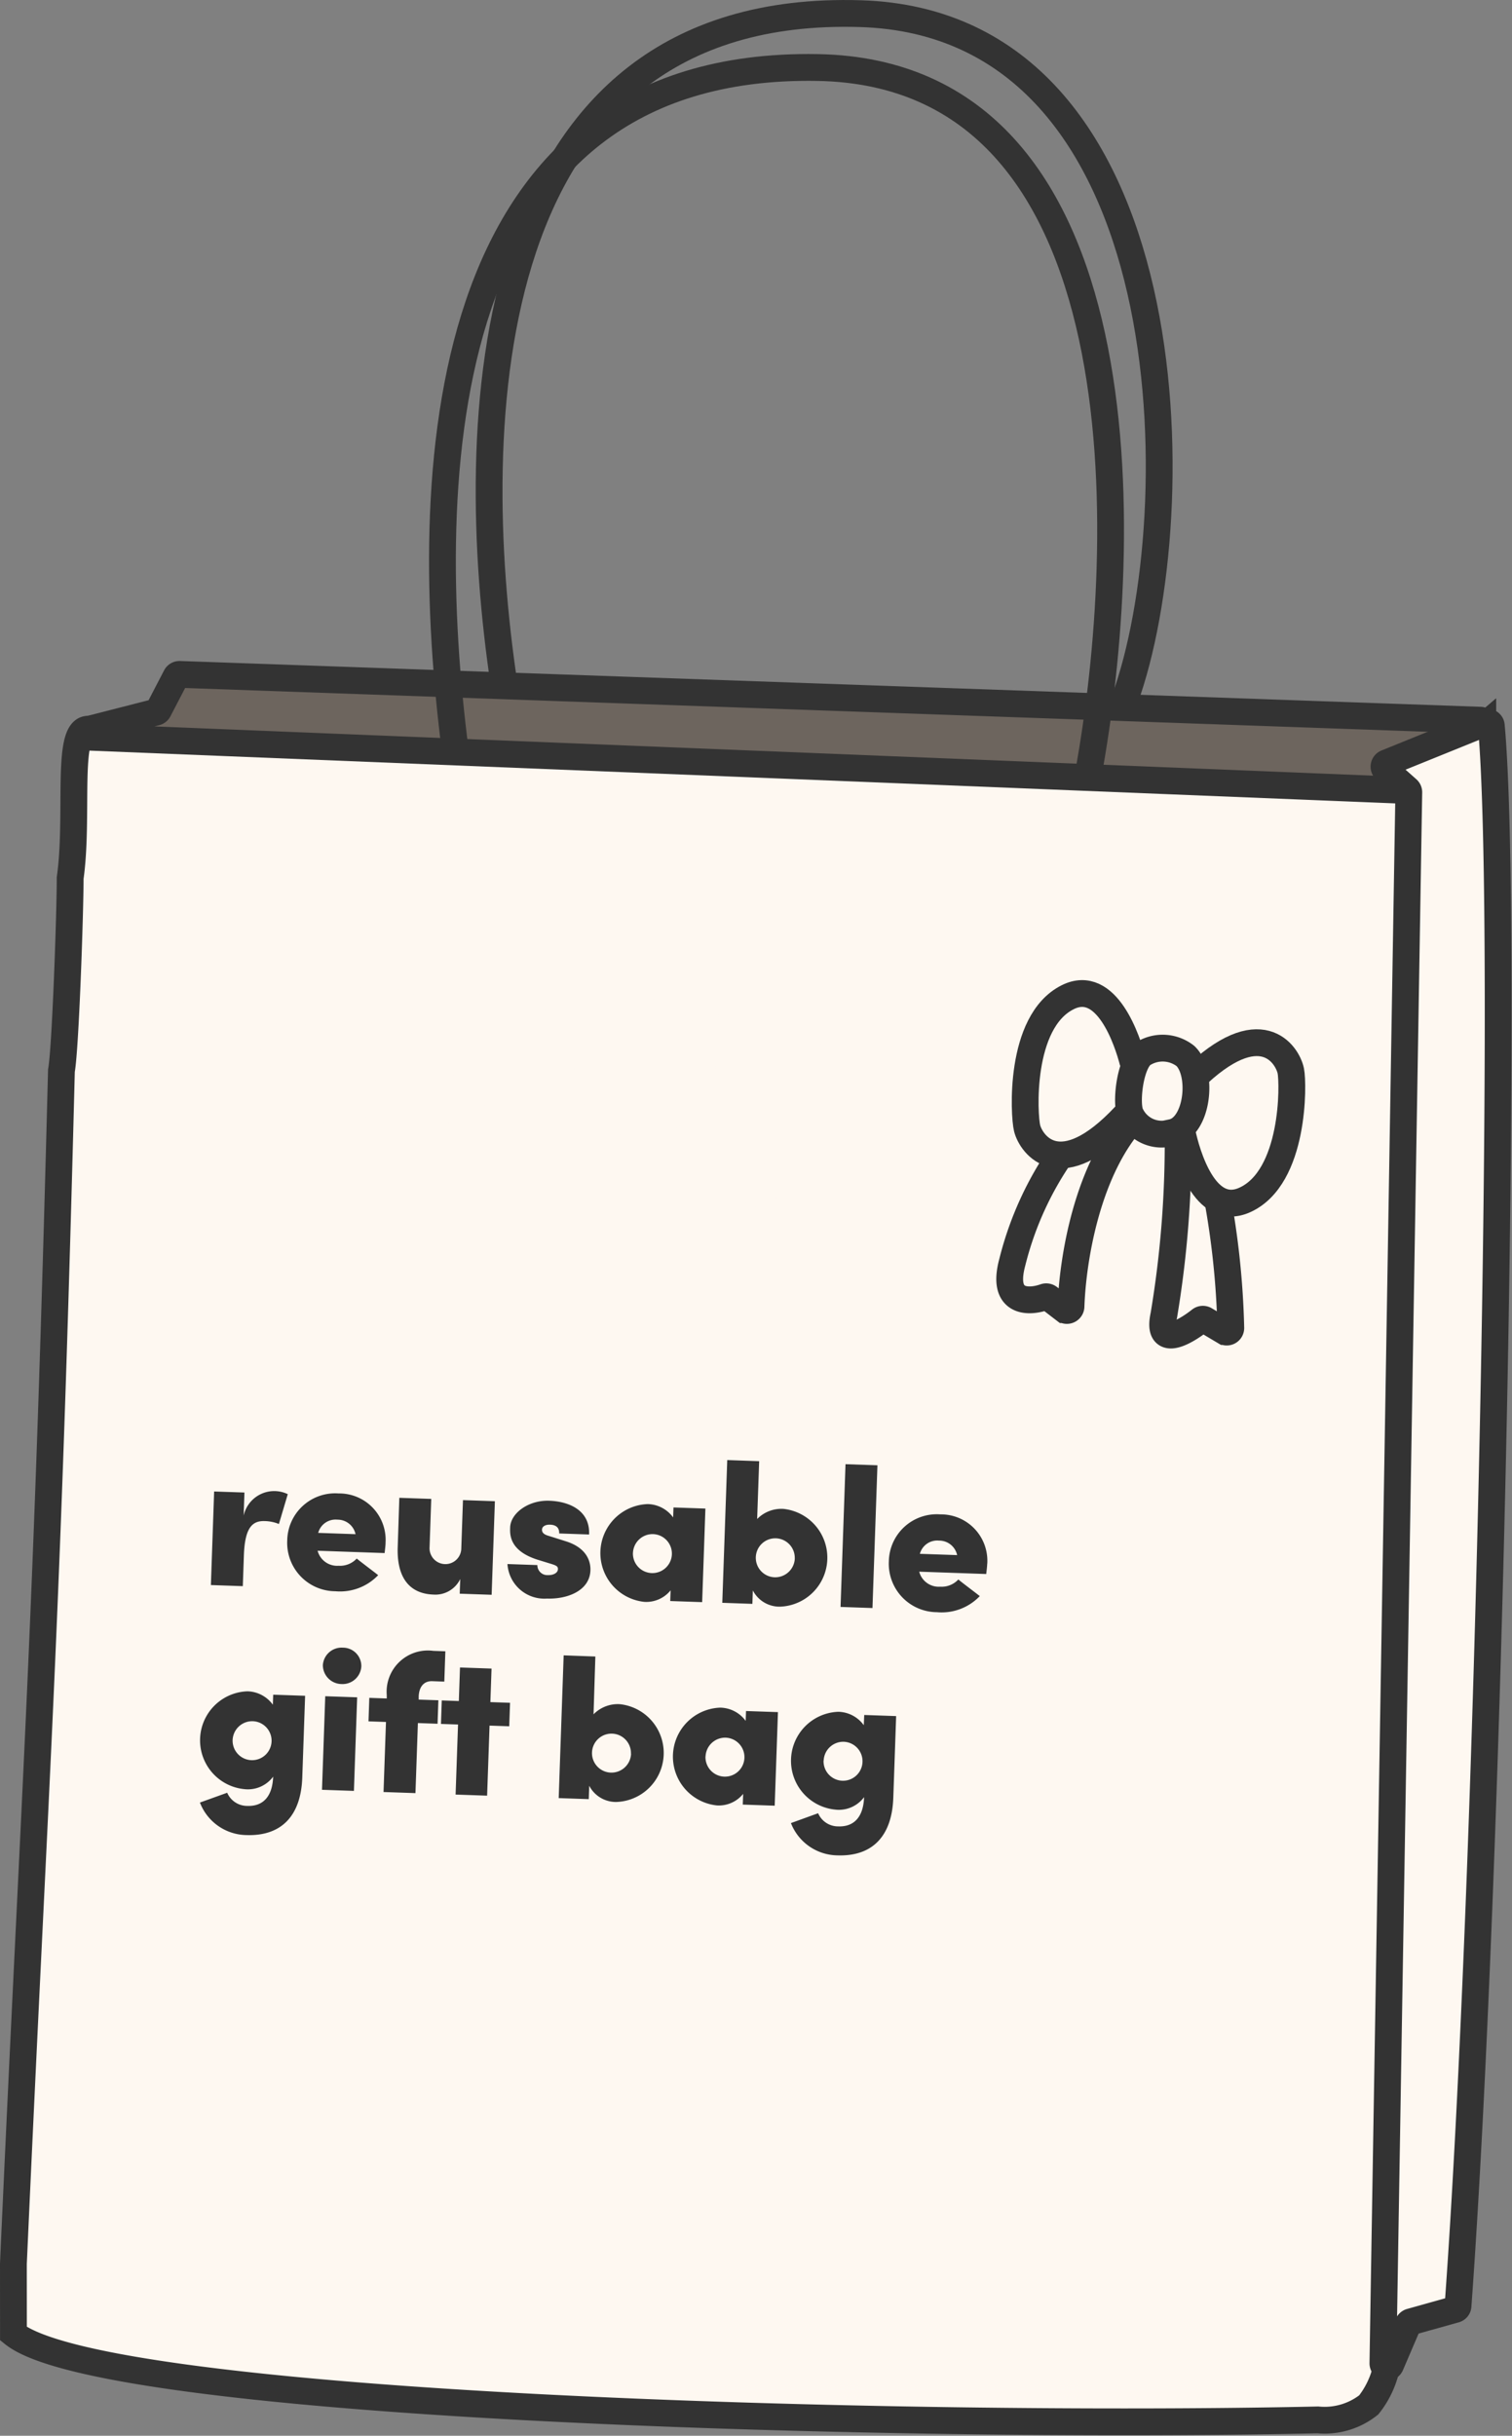
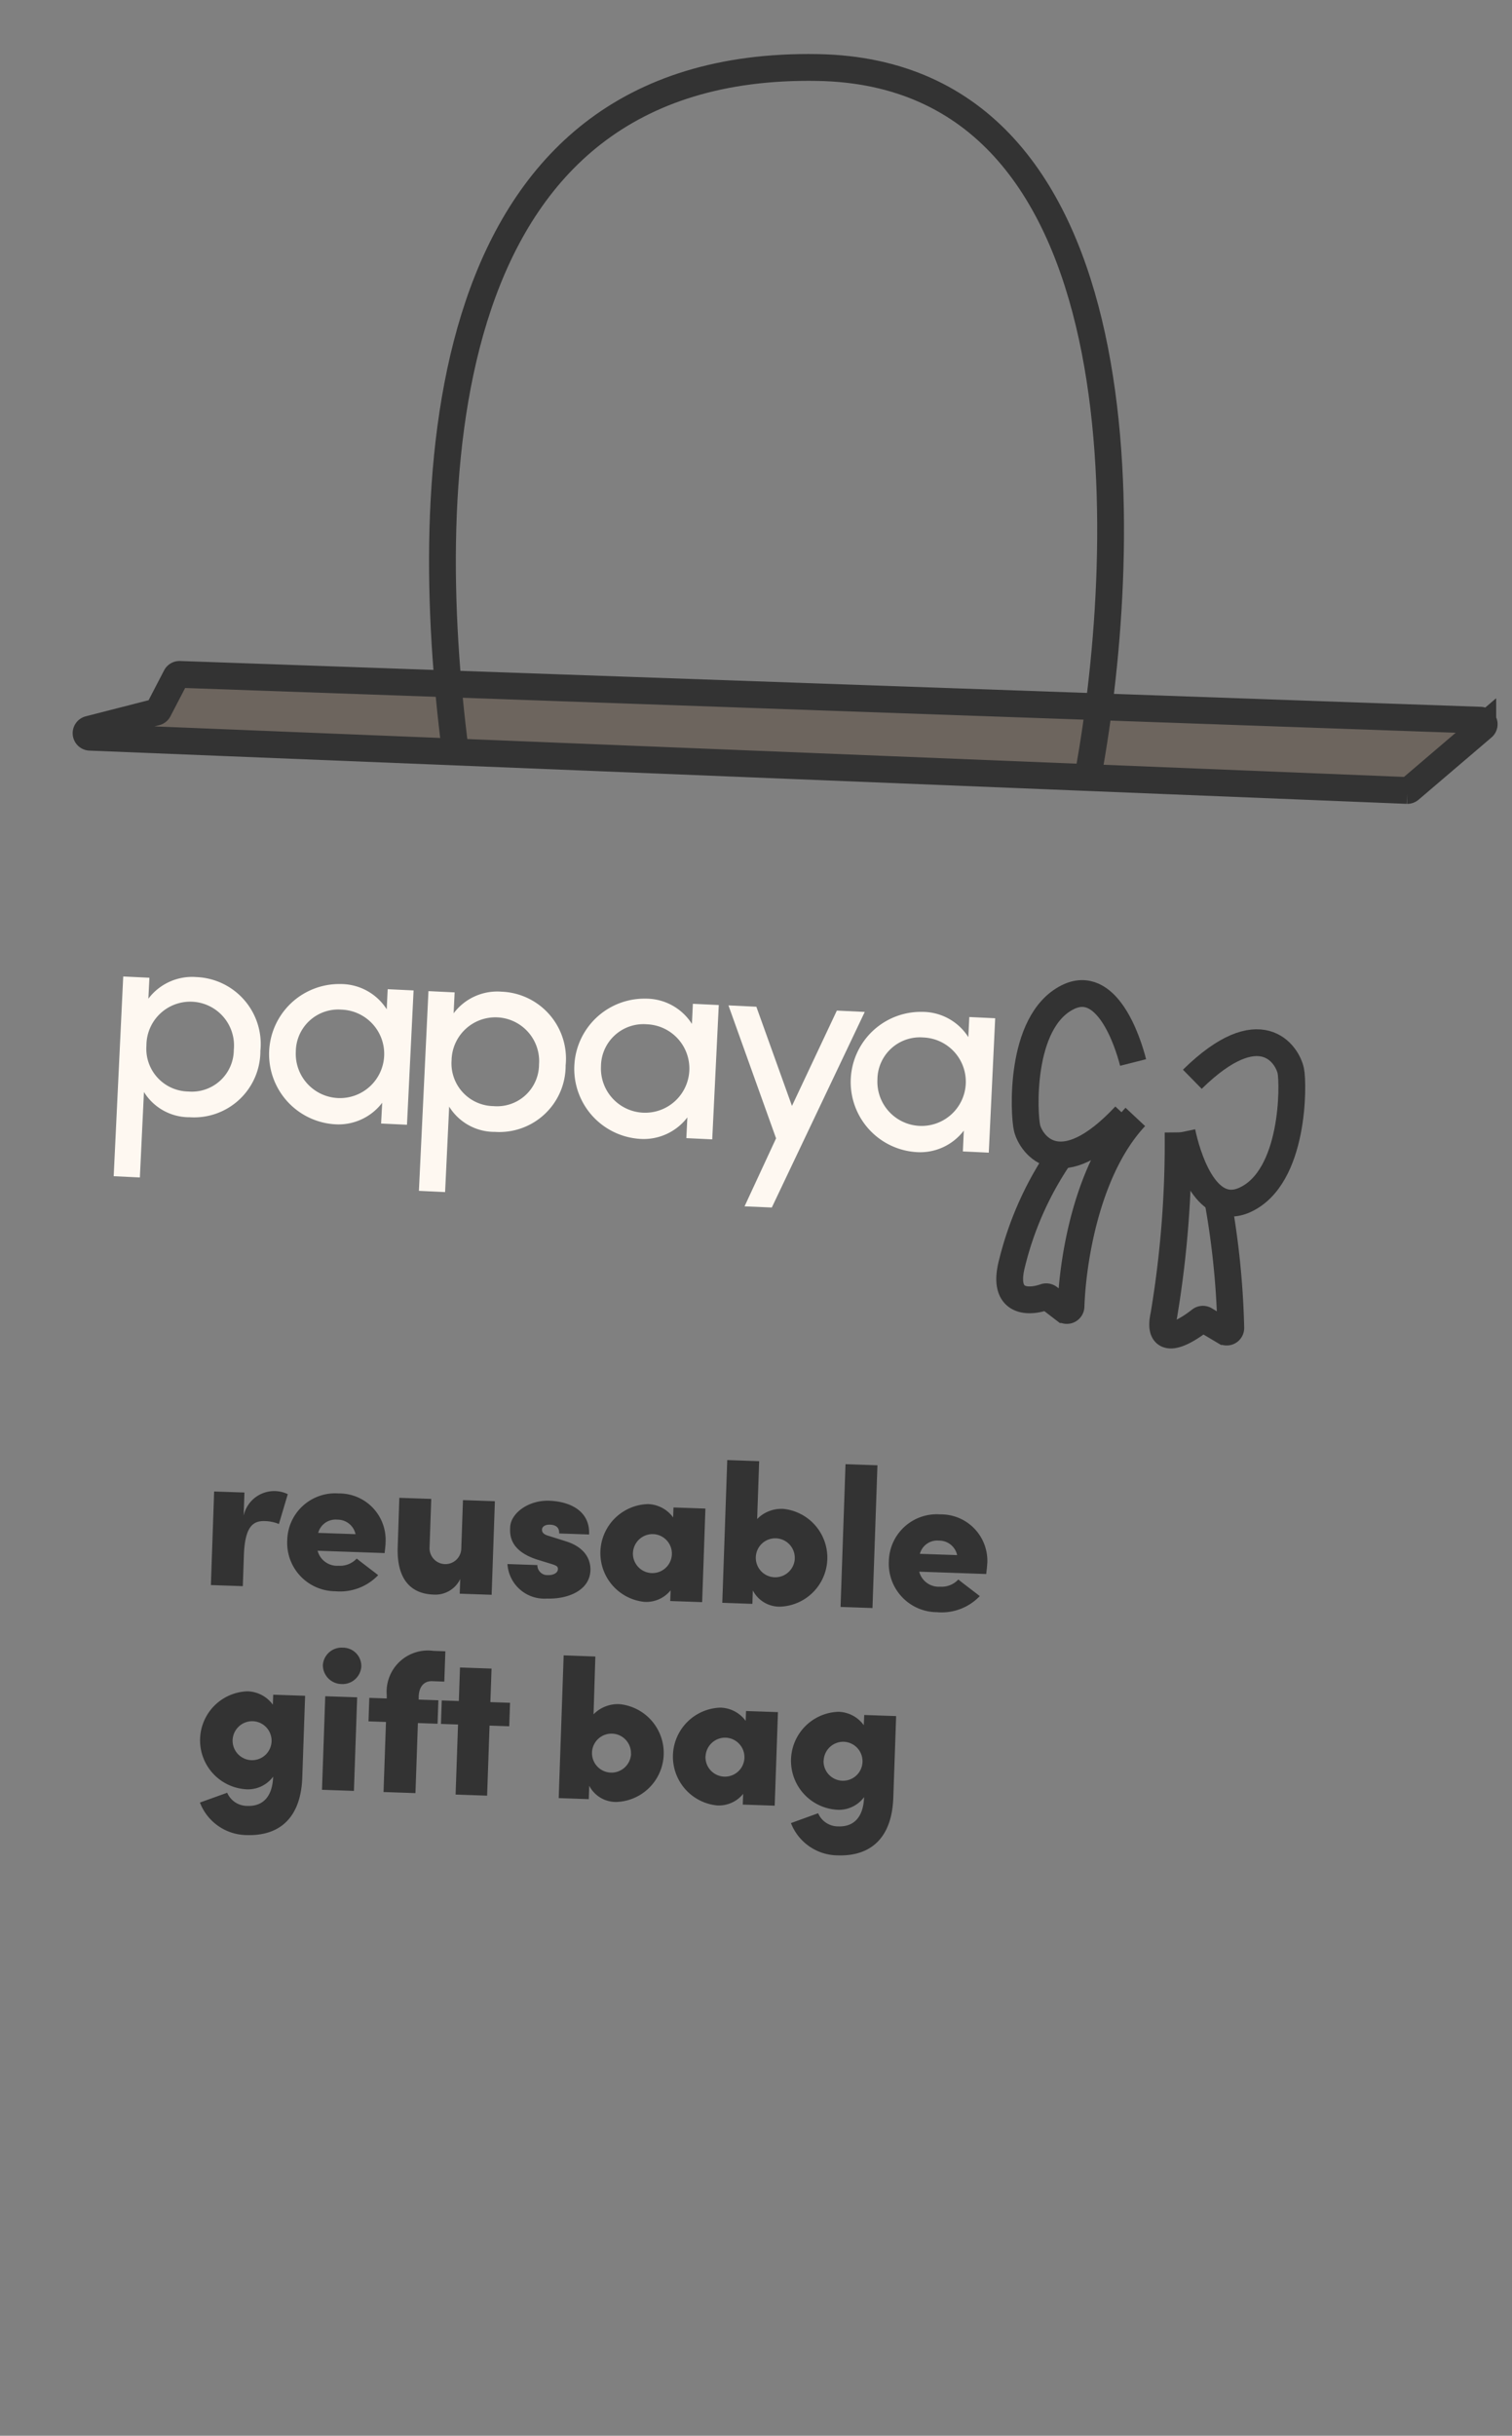
<svg xmlns="http://www.w3.org/2000/svg" width="56.418" viewBox="0 0 56.418 90.846" height="90.846">
  <rect x="0" y="0" width="56.418" height="90.846" fill="#808080" stroke="none" />
-   <path transform="translate(-15.424 -11.914)" stroke-miterlimit="10" stroke="#333" fill="#fef8f1" d="m15.924 96.345c.84-18.681 1.254-23.469 1.792-44.5.15-.8.326-5.877.326-7.183.325-2.285-.158-5.493.653-5.55 13.963-.944 33.271.522 48.449 1.438a1.722 1.722 0 0 1 1.224.55 2.556 2.556 0 0 1 .411 1.594 525.655 525.655 0 0 1 -1.544 56.761 3.432 3.432 0 0 1 -.738 2.154 2.653 2.653 0 0 1 -1.9.56c-15.289.336-45.225-.456-48.671-3.214z" />
  <path transform="translate(-16.676 -15.102)" fill="#fef8f1" d="m22.212 52.351a2.042 2.042 0 0 1 1.793-.807 2.5 2.5 0 0 1 2.387 2.751 2.473 2.473 0 0 1 -2.636 2.477 1.989 1.989 0 0 1 -1.709-.942l-.152 3.188-.977-.047.356-7.449.977.047zm1.488 3.461a1.565 1.565 0 0 0 1.7-1.555 1.634 1.634 0 1 0 -3.26-.157 1.592 1.592 0 0 0 1.56 1.712z" />
  <path transform="translate(-18.614 -15.194)" fill="#fef8f1" d="m32.875 56.324a2.048 2.048 0 0 1 -1.8.8 2.618 2.618 0 0 1 .25-5.228 2.034 2.034 0 0 1 1.719.942l.036-.75.966.046-.246 5.01-.966-.046zm-1.512-3.473a1.583 1.583 0 0 0 -1.711 1.564 1.65 1.65 0 1 0 1.711-1.564z" />
  <path transform="translate(-20.487 -15.284)" fill="#fef8f1" d="m37.413 53.078a2.038 2.038 0 0 1 1.793-.807 2.5 2.5 0 0 1 2.387 2.751 2.473 2.473 0 0 1 -2.637 2.478 1.989 1.989 0 0 1 -1.709-.942l-.152 3.188-.977-.047.356-7.449.977.047zm1.487 3.461a1.565 1.565 0 0 0 1.7-1.555 1.634 1.634 0 1 0 -3.263-.158 1.594 1.594 0 0 0 1.563 1.713z" />
  <path transform="translate(-22.424 -15.376)" fill="#fef8f1" d="m48.072 57.051a2.048 2.048 0 0 1 -1.8.8 2.618 2.618 0 0 1 .25-5.228 2.034 2.034 0 0 1 1.72.942l.036-.75.966.046-.244 5.01-.966-.046zm-1.512-3.472a1.583 1.583 0 0 0 -1.711 1.564 1.65 1.65 0 1 0 1.711-1.564z" />
  <path transform="translate(-24.351 -15.463)" fill="#fef8f1" d="m52.133 60.456 1.176-2.536-1.777-4.959 1.041.05 1.329 3.7 1.675-3.556 1.041.05-3.468 7.295z" />
  <path transform="translate(-25.876 -15.541)" fill="#fef8f1" d="m61.839 57.709a2.048 2.048 0 0 1 -1.8.8 2.618 2.618 0 0 1 .25-5.228 2.034 2.034 0 0 1 1.719.942l.036-.75.966.046-.239 5.013-.966-.046zm-1.512-3.473a1.583 1.583 0 0 0 -1.711 1.564 1.65 1.65 0 1 0 1.711-1.564z" />
-   <path transform="translate(-27.767 -16.905)" fill="#fef8f1" d="m65.888 58.715a.688.688 0 0 1 .676.71.7.7 0 1 1 -.676-.71z" />
  <g stroke="#333">
    <path transform="translate(-16.333 -11.332)" fill="#6d655e" d="m71.575 38.194-48.538-1.709a.15.15 0 0 0 -.138.081l-.651 1.253a.15.15 0 0 1 -.1.076l-2.491.638a.15.15 0 0 0 .031.295l49.153 1.986a.15.15 0 0 0 .1-.036l2.719-2.32a.15.15 0 0 0 -.085-.264z" />
    <path transform="translate(-20.781 -3.758)" fill="none" d="m37.767 31.747c-1.294-10.117-.891-25.72 13.519-25.471 12.254.212 11.687 17.73 10.1 26.376" />
-     <path transform="translate(-21.363 -3.083)" fill="none" d="m40.166 28.57c-1.428-9.576-1.066-25.411 13.298-24.978 12.216.368 12.38 18.675 9.865 25.589" />
-     <path transform="translate(-32.523 -11.929)" fill="#fef8f1" d="m88.168 38.986c.678 7.32-.073 42.958-1.241 58.948a.145.145 0 0 1 -.109.13l-1.655.463a.153.153 0 0 0 -.1.085l-.651 1.52a.15.15 0 0 1 -.288-.061l.966-58.589a.15.15 0 0 0 -.05-.115l-.825-.732a.15.15 0 0 1 .043-.251l3.706-1.5a.139.139 0 0 1 .204.102z" />
    <path transform="translate(-28.056 -15.315)" fill="none" d="m70.336 54.943c-.206-.812-.985-3.168-2.446-2.432-1.826.92-1.628 4.415-1.509 4.883.154.609 1.226 2.13 3.657-.469" />
    <path transform="translate(-30.014 -15.927)" fill="none" d="m74.12 58.148c.171.82.848 3.207 2.34 2.534 1.864-.841 1.816-4.341 1.718-4.813-.128-.615-1.133-2.181-3.674.311" />
-     <path transform="translate(-29.346 -15.995)" fill="none" d="m71.506 57.493c-.155-.518.038-1.978.532-2.22l.025-.014a1.377 1.377 0 0 1 1.516.122c.672.641.463 2.651-.5 2.853a1.274 1.274 0 0 1 -1.573-.741z" />
    <path transform="translate(-27.863 -16.855)" fill="none" d="m67.505 59.835a12.285 12.285 0 0 0 -1.869 4.095c-.414 1.529.59 1.518 1.212 1.3a.156.156 0 0 1 .147.022l.585.449a.154.154 0 0 0 .246-.118c.059-1.731.594-5.142 2.4-7.07" />
    <path transform="translate(-29.772 -17.047)" fill="none" d="m73.73 59.281a38.876 38.876 0 0 1 -.529 6.812c-.273 1.235.745.676 1.359.191a.152.152 0 0 1 .173-.012l.736.437a.152.152 0 0 0 .228-.143 30.761 30.761 0 0 0 -.523-4.965" />
  </g>
  <path transform="translate(-17.753 -21.136)" fill="#333" d="m26.853 79.149-.04 1.146-1.191-.041.121-3.49 1.131.039-.03.861a1.169 1.169 0 0 1 1.647-.8l-.331 1.113a1.472 1.472 0 0 0 -.536-.109c-.449-.013-.735.232-.771 1.281zm5.287-.469c0 .09-.025.284-.036.381l-2.5-.087a.753.753 0 0 0 .783.56.848.848 0 0 0 .677-.269c.138.117.613.471.8.62a1.967 1.967 0 0 1 -1.6.6 1.806 1.806 0 0 1 -1.793-1.9 1.788 1.788 0 0 1 1.92-1.748 1.731 1.731 0 0 1 1.748 1.843zm-2.514-.372 1.393.048a.684.684 0 0 0 -.678-.541.67.67 0 0 0 -.715.493zm5.338.613.064-1.835 1.191.041-.121 3.49-1.191-.041.019-.547a1.03 1.03 0 0 1 -1 .58c-.936-.033-1.371-.685-1.333-1.771l.06-1.838 1.191.041-.062 1.8a.592.592 0 0 0 1.182.079zm3.3.527-.438-.135c-1.083-.338-1.046-.959-1.037-1.213.018-.524.68-1.019 1.459-.991.734.026 1.525.353 1.486 1.259l-1.116-.039c.007-.217-.116-.319-.341-.327-.15-.005-.294.05-.3.185 0 .09.039.174.254.234l.616.194c.89.271.945.865.937 1.09-.027.771-.877 1.079-1.619 1.053a1.379 1.379 0 0 1 -1.477-1.288l1.116.039a.371.371 0 0 0 .392.374c.195.007.37-.077.375-.219.005-.108-.053-.14-.306-.216zm4.606-1.714.013-.374 1.191.041-.121 3.49-1.191-.041.014-.4a1.166 1.166 0 0 1 -.982.431 1.829 1.829 0 0 1 .127-3.647 1.206 1.206 0 0 1 .951.5zm-1.5 1.32a.727.727 0 1 0 .752-.7.732.732 0 0 0 -.751.7zm4.71-3.42-.075 2.157a1.265 1.265 0 0 1 .98-.378 1.829 1.829 0 0 1 -.127 3.647 1.121 1.121 0 0 1 -1.014-.605l-.017.5-1.123-.039.185-5.324zm1.328 3.63a.727.727 0 1 0 -.752.7.732.732 0 0 0 .754-.701zm1.709 1.806.185-5.324 1.191.041-.185 5.324zm5.471-1.609c0 .09-.025.284-.036.381l-2.5-.087a.753.753 0 0 0 .783.56.848.848 0 0 0 .677-.269c.138.117.613.471.8.62a1.966 1.966 0 0 1 -1.6.6 1.806 1.806 0 0 1 -1.793-1.9 1.788 1.788 0 0 1 1.92-1.748 1.731 1.731 0 0 1 1.752 1.843zm-2.514-.372 1.393.048a.684.684 0 0 0 -.678-.541.67.67 0 0 0 -.712.492zm-25.641 6.943a.727.727 0 1 0 .752-.7.732.732 0 0 0 -.752.7zm-1.221 2.334 1.018-.366a.812.812 0 0 0 .755.491c.584.02.934-.35.96-1.091a1.172 1.172 0 0 1 -1.088.464 1.829 1.829 0 0 1 .127-3.647 1.206 1.206 0 0 1 .95.5l.013-.374 1.191.041-.106 3.048c-.05 1.453-.8 2.191-2.084 2.147a1.889 1.889 0 0 1 -1.735-1.213zm4.677-3.966 1.191.041-.121 3.49-1.191-.041zm-.089-1.16a.707.707 0 0 0 .7.706.7.7 0 0 0 .735-.657.685.685 0 0 0 -.688-.7.7.7 0 0 0 -.747.651zm4.571-.516-.039 1.131-.449-.016c-.277-.01-.485.163-.507.56v.127l.734.025-.03.876-.734-.026-.091 2.613-1.191-.041.091-2.613-.652-.023.03-.876.651.023v-.127a1.539 1.539 0 0 1 1.737-1.649zm1.723.645-.043 1.251.734.025-.031.876-.734-.025-.091 2.613-1.176-.041.091-2.613-.637-.022.03-.876.637.022.043-1.251zm3.874-.45-.068 2.156a1.264 1.264 0 0 1 .98-.378 1.829 1.829 0 0 1 -.127 3.647 1.121 1.121 0 0 1 -1.014-.605l-.017.5-1.122-.039.185-5.324zm1.328 3.63a.727.727 0 1 0 -.752.7.732.732 0 0 0 .756-.701zm4.281-1.223.013-.374 1.191.041-.121 3.49-1.191-.041.014-.4a1.166 1.166 0 0 1 -.982.431 1.829 1.829 0 0 1 .127-3.647 1.206 1.206 0 0 1 .953.499zm-1.5 1.32a.727.727 0 1 0 .752-.7.732.732 0 0 0 -.749.699zm4.406.153a.727.727 0 1 0 .752-.7.732.732 0 0 0 -.748.701zm-1.221 2.334 1.018-.369a.811.811 0 0 0 .755.491c.584.02.934-.35.96-1.091a1.172 1.172 0 0 1 -1.088.464 1.829 1.829 0 0 1 .127-3.647 1.206 1.206 0 0 1 .95.5l.016-.381 1.191.041-.106 3.048c-.051 1.453-.8 2.191-2.084 2.147a1.889 1.889 0 0 1 -1.735-1.203z" />
</svg>